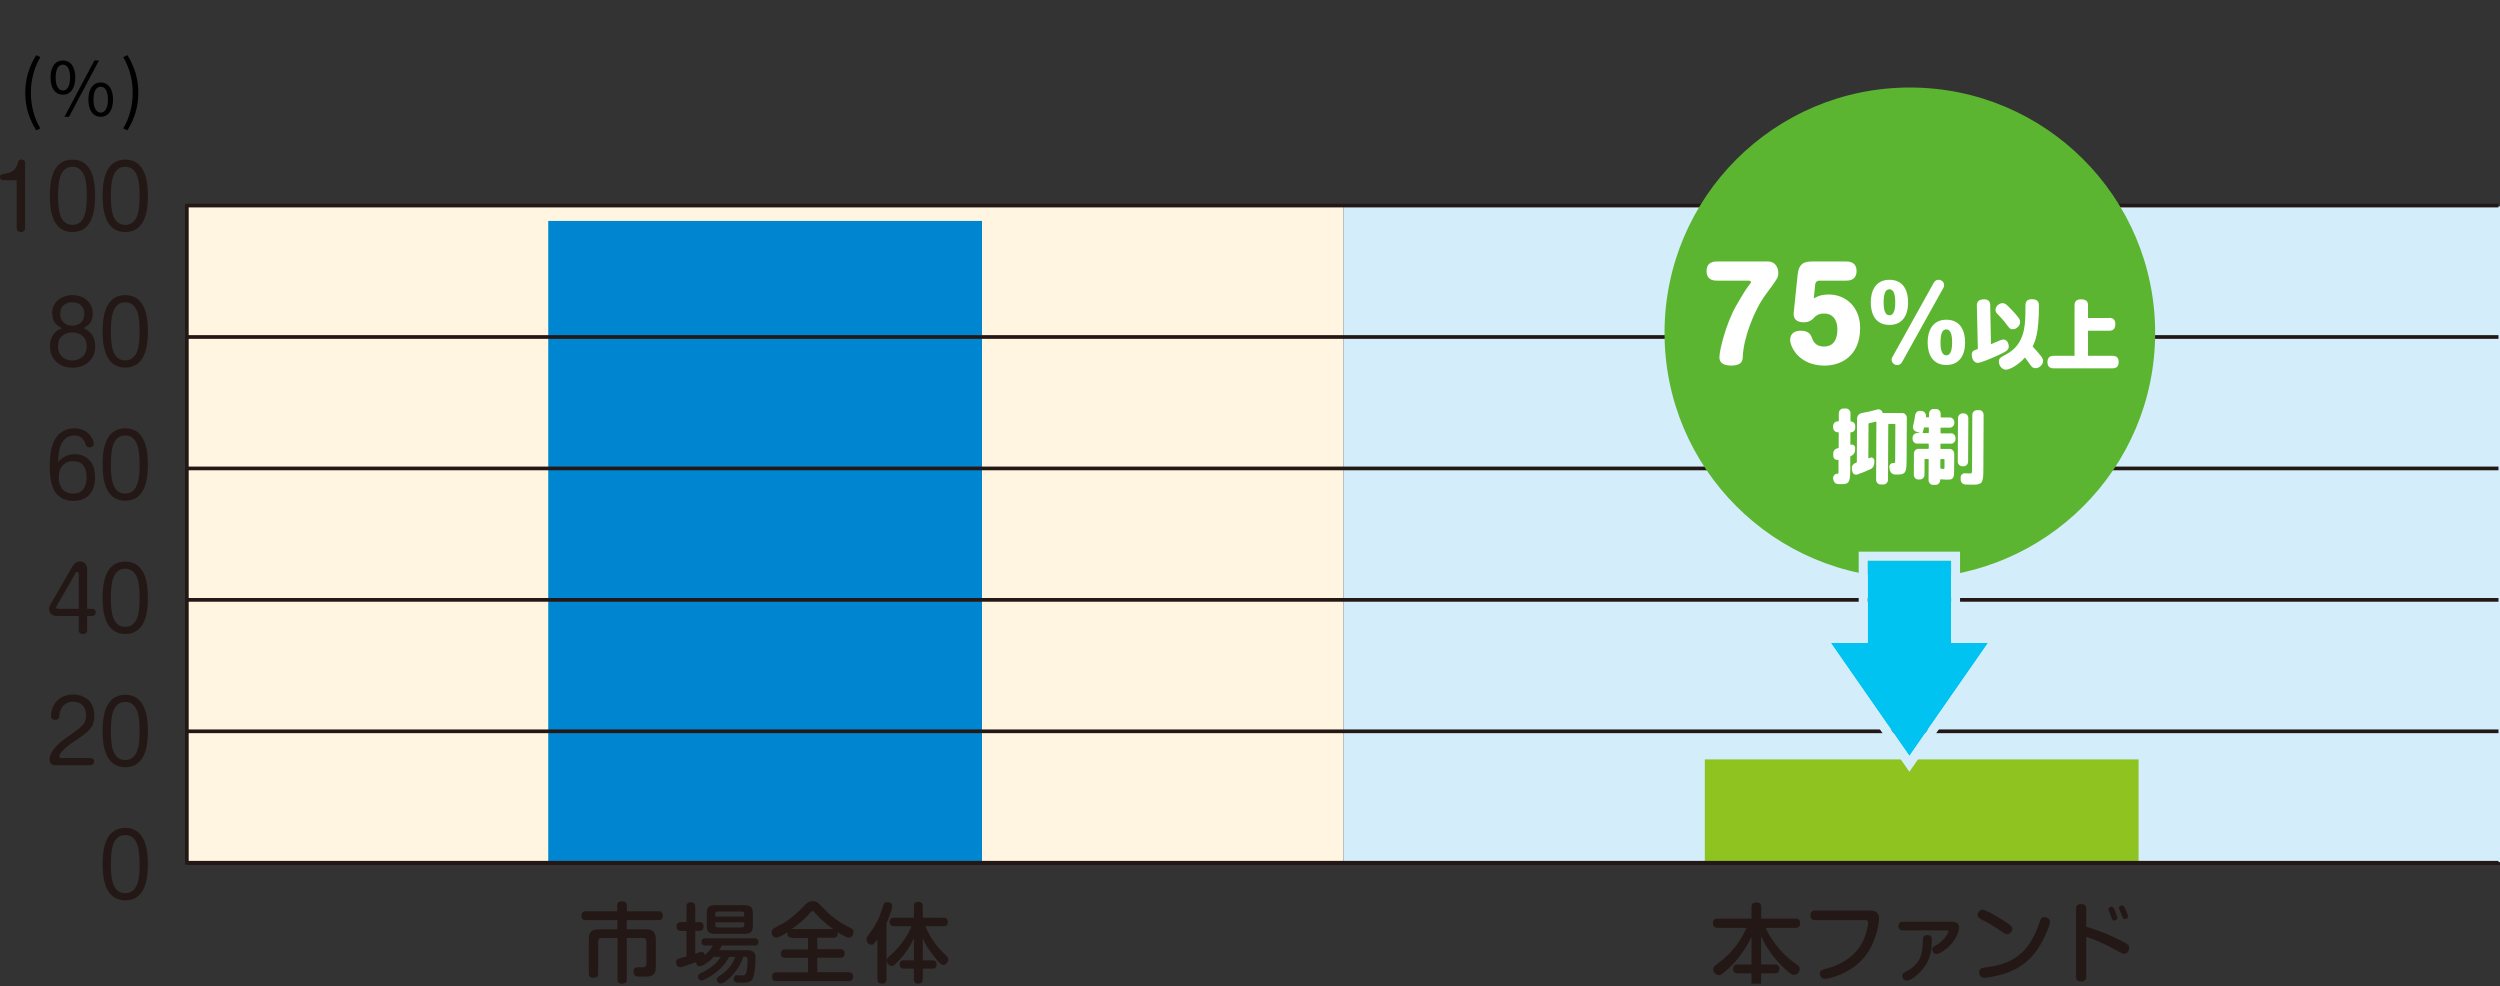
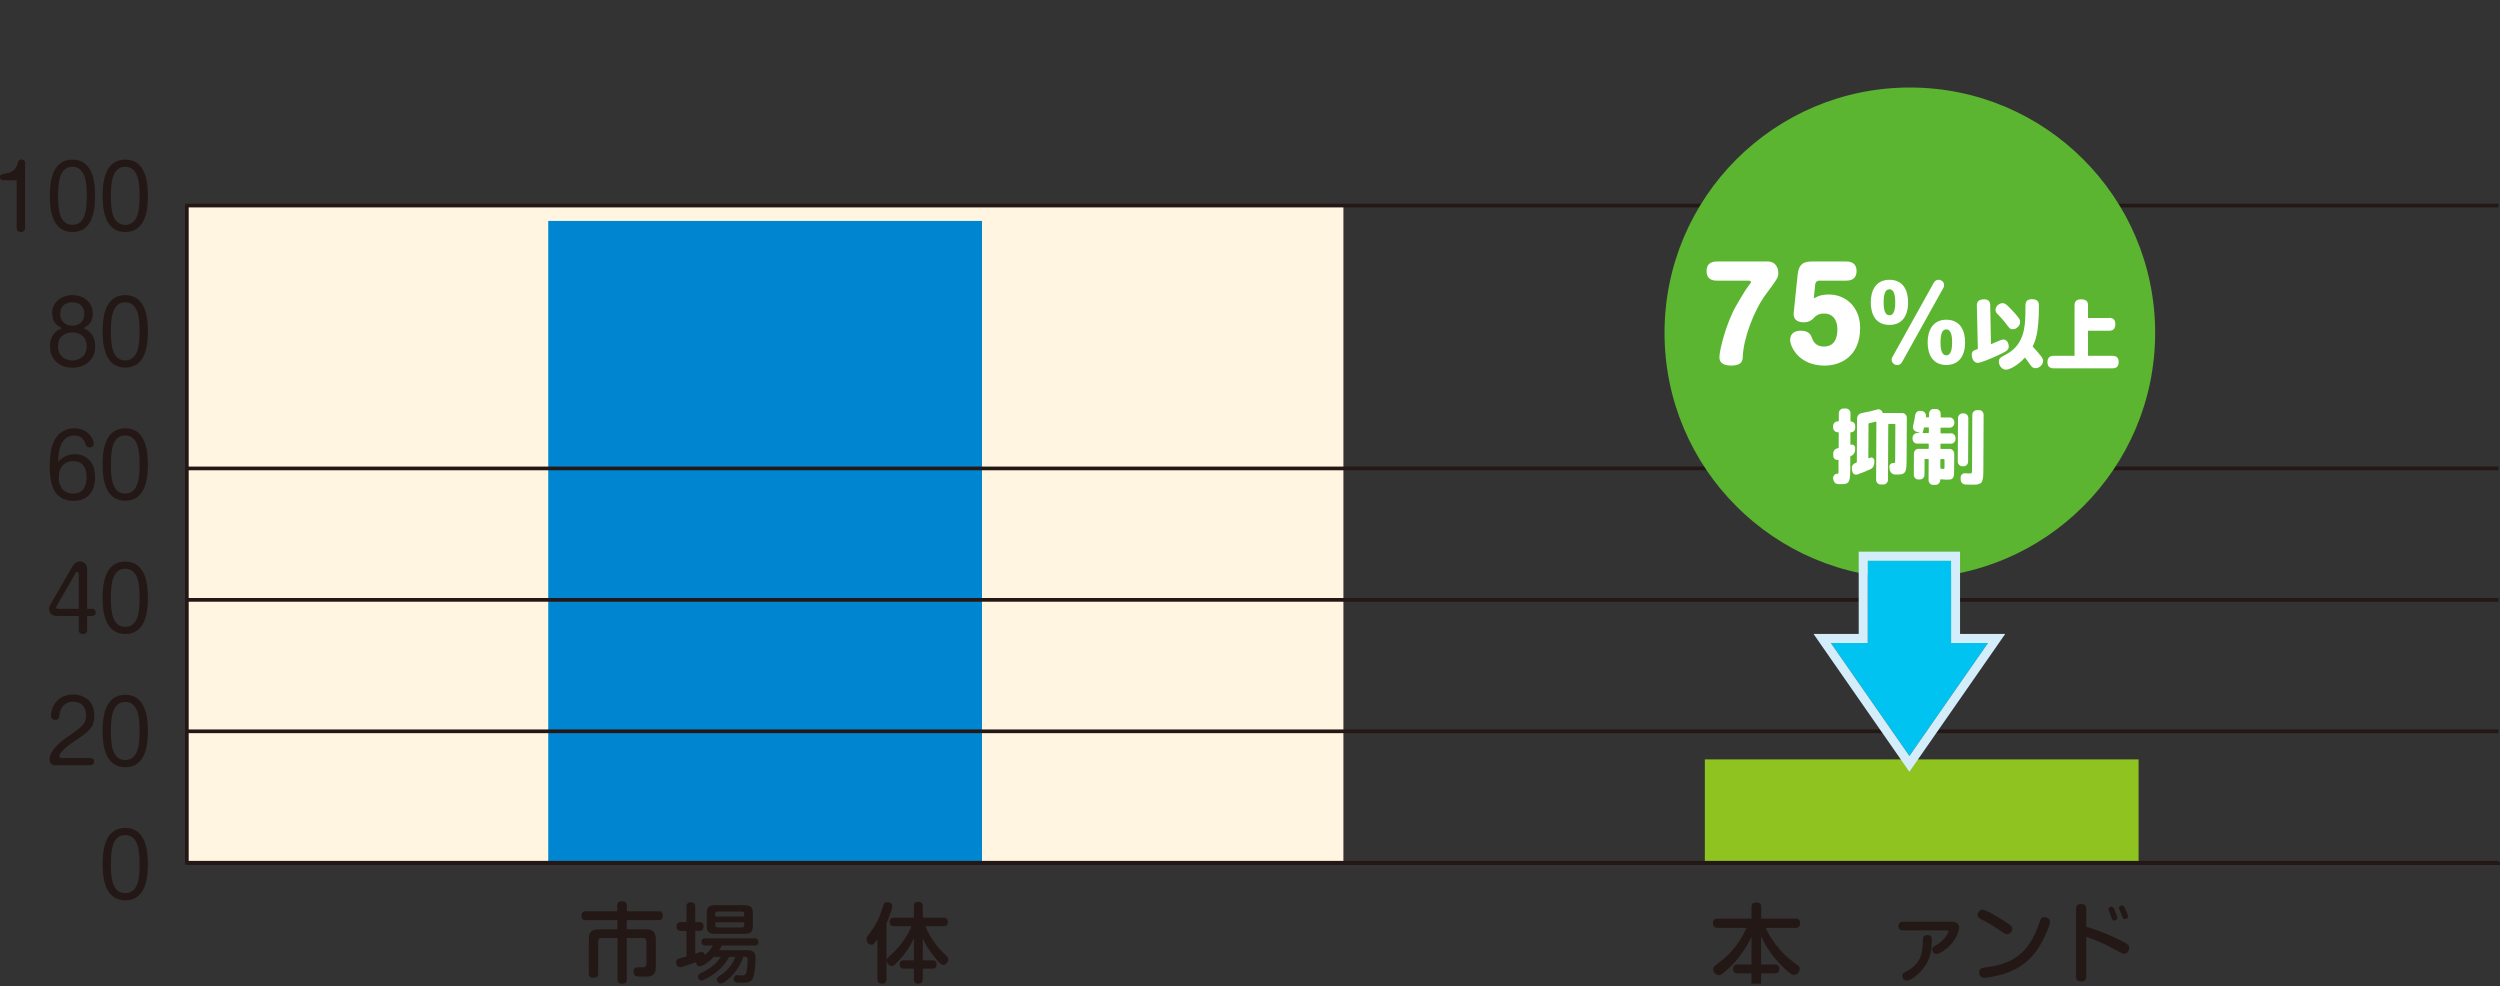
<svg xmlns="http://www.w3.org/2000/svg" width="540" height="213" viewBox="0 0 540 213" fill="none">
  <rect x="0" y="0" width="540" height="213" fill="#333333" stroke="none" />
  <g clip-path="url(#clip0_763_14869)">
    <path d="M290.177 44.569H40.355V186.519H290.177V44.569Z" fill="#FFF5E0" />
-     <path d="M540 44.569H290.177V186.519H540V44.569Z" fill="#D3EDFB" />
    <path d="M135.407 211.491C135.407 211.838 135.407 212.479 134.445 212.479C133.671 212.479 133.377 212.185 133.377 211.544V202.597H129.985C129.531 202.597 129.211 202.811 129.211 203.372V210.236C129.211 210.556 129.211 211.197 128.196 211.197C127.288 211.197 127.181 210.69 127.181 210.236V202.945C127.181 201.235 127.902 200.728 129.371 200.728H133.35V198.752H126.54C126.299 198.752 125.605 198.752 125.605 197.79C125.605 196.989 126.086 196.829 126.54 196.829H133.323V195.6C133.323 195.066 133.537 194.692 134.285 194.692C134.979 194.692 135.407 194.852 135.407 195.6V196.829H142.244C142.538 196.829 143.152 196.855 143.152 197.737C143.152 198.431 142.911 198.752 142.244 198.752H135.38V200.728H139.439C140.908 200.728 141.656 201.209 141.656 202.945V208.847C141.656 210.957 140.508 210.957 138.825 210.957C137.49 210.957 136.849 210.957 136.849 209.835C136.849 208.927 137.41 208.927 138.024 208.927H139.066C139.52 208.847 139.626 208.553 139.626 208.153V203.372C139.626 202.838 139.333 202.597 138.852 202.597H135.38V211.491H135.407Z" fill="#231815" />
    <path d="M154.209 206.657C153.167 207.752 151.805 208.713 151.137 208.713C150.63 208.713 150.336 208.259 150.363 207.832C149.829 208.019 147.238 208.927 146.917 208.927C146.036 208.927 146.036 207.832 146.036 207.805C146.036 207.271 146.437 207.084 146.731 207.031C146.971 206.951 148.066 206.657 148.28 206.604V201.075H147.078C146.41 201.075 146.116 200.728 146.116 200.14C146.116 199.499 146.463 199.179 147.078 199.179H148.28V195.84C148.28 195.6 148.28 194.879 149.214 194.879C150.016 194.879 150.176 195.36 150.176 195.84V199.179H151.191C151.458 199.179 151.965 199.312 151.965 200.033C151.965 200.381 151.912 201.048 151.191 201.048H150.176V206.016C151.191 205.642 151.298 205.615 151.511 205.615C151.912 205.615 152.125 205.829 152.232 206.31C153.194 205.482 153.514 205.001 153.995 204.227H152.366C152.152 204.227 151.511 204.227 151.511 203.452C151.511 202.678 152.152 202.678 152.366 202.678H162.969C163.182 202.678 163.823 202.678 163.823 203.452C163.823 204.227 163.182 204.227 162.969 204.227H155.945C155.704 204.681 155.544 204.948 155.357 205.241H161.179C161.981 205.241 163.209 205.241 163.209 206.844C163.209 207.939 163.049 210.449 162.595 211.384C162.141 212.239 161.259 212.266 160.138 212.266C159.176 212.266 158.482 212.266 158.482 211.411C158.482 211.064 158.669 210.636 159.23 210.636C159.283 210.636 160.378 210.69 160.458 210.69C161.046 210.69 161.179 210.209 161.259 209.808C161.42 209.034 161.5 207.779 161.5 207.244C161.5 206.657 161.233 206.657 160.832 206.657H160.538C159.871 208.82 158.455 210.61 157.093 211.678C156.132 212.426 155.918 212.426 155.678 212.426C155.143 212.426 154.823 211.972 154.823 211.571C154.823 211.224 154.85 211.17 156.051 210.343C157.333 209.435 158.268 208.126 158.856 206.684H157.494C156.185 209.221 153.942 210.61 153.114 211.09C151.912 211.758 151.752 211.785 151.538 211.785C151.057 211.785 150.763 211.357 150.763 210.93C150.763 210.503 151.057 210.369 151.298 210.236C154.262 208.874 155.277 207.325 155.678 206.684H154.262L154.209 206.657ZM162.622 199.766C162.622 201.315 162.248 201.716 160.672 201.716H154.609C153.007 201.716 152.66 201.315 152.66 199.766V197.47C152.66 195.947 153.007 195.52 154.609 195.52H160.672C162.194 195.52 162.622 195.894 162.622 197.47V199.766ZM160.752 197.977V197.416C160.752 197.122 160.645 196.882 160.245 196.882H155.037C154.583 196.882 154.502 197.149 154.502 197.416V197.977H160.752ZM160.752 199.206H154.502V199.793C154.502 200.087 154.609 200.327 155.037 200.327H160.245C160.672 200.327 160.752 200.06 160.752 199.793V199.206Z" fill="#231815" />
-     <path d="M171.008 202.544C170.447 202.544 170.073 202.304 170.073 201.636C170.073 201.529 170.073 201.422 170.073 201.369C169.406 201.796 168.231 202.544 167.67 202.544C167.109 202.544 166.655 201.956 166.655 201.342C166.655 200.808 166.975 200.594 167.376 200.381C169.112 199.473 169.299 199.393 169.886 198.992C171.516 197.897 173.225 196.161 173.545 195.84C174.266 195.039 174.64 194.665 175.495 194.665C175.976 194.665 176.456 194.719 177.151 195.44C177.952 196.294 178.513 196.909 179.555 197.79C181.077 199.045 181.664 199.366 183.774 200.461C184.175 200.674 184.362 200.942 184.362 201.342C184.362 202.01 183.908 202.517 183.347 202.517C182.759 202.517 181.504 201.743 180.943 201.369C180.943 201.449 180.943 201.529 180.943 201.636C180.943 202.544 180.222 202.544 179.982 202.544H176.537V205.028H181.477C181.825 205.028 182.439 205.108 182.439 205.963C182.439 206.817 181.718 206.871 181.477 206.871H176.537V209.995H183.294C183.961 209.995 184.255 210.289 184.255 211.01C184.255 211.918 183.534 211.918 183.294 211.918H167.723C167.002 211.918 166.762 211.598 166.762 210.93C166.762 210.022 167.429 210.022 167.723 210.022H174.534V206.897H169.619C169.139 206.897 168.658 206.764 168.658 205.989C168.658 205.108 169.326 205.081 169.619 205.081H174.534V202.597H171.008V202.544ZM180.009 200.701C178.593 199.713 177.178 198.484 176.083 197.229C175.789 196.909 175.709 196.802 175.522 196.802C175.335 196.802 175.228 196.909 174.961 197.202C173.759 198.565 172.744 199.446 171.008 200.674H180.009V200.701Z" fill="#231815" />
    <path d="M191.465 211.491C191.465 211.731 191.465 212.479 190.531 212.479C189.676 212.479 189.516 212.025 189.516 211.491V202.918C188.741 204.04 188.528 204.066 188.234 204.066C187.7 204.066 187.166 203.612 187.166 202.918C187.166 202.597 187.246 202.41 187.459 202.117C188.688 200.461 189.088 199.9 189.863 198.164C190.183 197.416 190.477 196.615 190.771 195.653C190.878 195.253 191.038 194.879 191.679 194.879C191.786 194.879 192.721 194.879 192.721 195.734C192.721 196.588 191.626 199.125 191.492 199.419V211.491H191.465ZM197.421 202.624C196.006 205.722 194.216 207.458 193.335 208.286C193.014 208.58 192.854 208.66 192.614 208.66C192.026 208.66 191.546 207.992 191.546 207.485C191.546 207.084 191.706 206.897 192 206.63C195.071 204.04 196.326 201.315 196.914 200.06H193.121C192.507 200.06 192.16 199.82 192.16 199.099C192.16 198.217 192.908 198.217 193.121 198.217H197.395V195.76C197.395 195.039 197.688 194.799 198.409 194.799C199.317 194.799 199.317 195.52 199.317 195.76V198.217H203.778C204.205 198.217 204.739 198.324 204.739 199.152C204.739 200.06 204.018 200.06 203.778 200.06H199.878C200.306 201.048 200.84 202.224 201.935 203.719C202.789 204.868 202.87 204.948 204.419 206.443C204.712 206.737 204.819 206.924 204.819 207.245C204.819 207.886 204.258 208.446 203.724 208.446C203.27 208.446 202.496 207.512 202.068 206.977C201.561 206.363 200.199 204.734 199.317 202.704V207.432H201.427C201.801 207.432 202.309 207.512 202.309 208.34C202.309 209.221 201.721 209.221 201.427 209.221H199.317V211.518C199.317 212.239 199.024 212.479 198.303 212.479C197.421 212.479 197.395 211.785 197.395 211.518V209.221H195.285C194.964 209.221 194.323 209.221 194.323 208.313C194.323 207.405 195.018 207.432 195.285 207.432H197.395V202.624H197.421Z" fill="#231815" />
    <path d="M380.4 208.32H383.3C383.6 208.32 384.34 208.34 384.34 209.28C384.34 210.12 383.8 210.26 383.3 210.26H380.4V212.78C380.4 213.12 380.38 213.86 379.42 213.86C378.58 213.86 378.32 213.54 378.32 212.78V210.26H375.4C375.08 210.26 374.36 210.24 374.36 209.3C374.36 208.44 374.92 208.32 375.4 208.32H378.32V202.34C376.74 205.76 374.58 208.06 373.46 209.12C372.82 209.72 372.1 210.3 371.8 210.48C371.58 210.6 371.44 210.62 371.28 210.62C370.54 210.62 370.04 209.96 370.04 209.38C370.04 208.88 370.36 208.62 370.72 208.36C372.98 206.68 375.2 204.8 377.28 200.42H371.06C370.8 200.42 370 200.42 370 199.42C370 198.44 370.72 198.42 371.06 198.42H378.32V195.98C378.32 195.58 378.38 194.94 379.3 194.94C380.06 194.94 380.42 195.16 380.42 195.98V198.42H387.78C388.04 198.42 388.82 198.42 388.82 199.36C388.82 200.14 388.46 200.42 387.78 200.42H381.38C383.04 204.12 385.92 206.68 386.72 207.3C386.92 207.44 388.44 208.6 388.5 208.66C388.66 208.82 388.74 209.04 388.74 209.3C388.74 209.96 388.18 210.58 387.54 210.58C387.2 210.58 386.96 210.52 385.88 209.58C382.56 206.64 381.18 203.84 380.4 202.24V208.32Z" fill="#231815" />
-     <path d="M403.871 196.668C405.607 196.668 405.874 197.523 405.874 198.404C405.874 199.045 405.474 203.319 402.723 206.711C399.732 210.396 394.951 211.438 394.15 211.438C393.135 211.438 393.082 210.343 393.082 210.289C393.082 209.622 393.669 209.435 394.364 209.274C399.518 207.939 401.815 204.868 402.67 202.704C403.311 201.102 403.524 199.606 403.524 199.312C403.524 198.752 403.124 198.752 402.83 198.752H392.093C391.853 198.752 391.052 198.752 391.052 197.71C391.052 196.749 391.746 196.668 392.093 196.668H403.871Z" fill="#231815" />
    <path d="M411.029 200.968C410.388 200.968 410.068 200.621 410.068 200.06C410.068 199.419 410.442 199.099 411.029 199.099H421.552C422.38 199.099 423.155 199.393 423.155 200.434C423.155 201.049 422.62 202.544 421.686 203.666C420.671 204.948 418.881 206.07 418.321 206.07C417.813 206.07 417.359 205.616 417.359 205.081C417.359 204.627 417.466 204.574 418.588 203.933C419.549 203.345 420.858 201.796 420.858 201.155C420.858 200.968 420.644 200.968 420.457 200.968H411.003H411.029ZM417.252 203.319C417.252 204.681 417.252 207.271 414.822 209.889C413.967 210.797 412.659 211.812 411.857 211.812C411.323 211.812 410.896 211.358 410.896 210.743C410.896 210.343 411.003 210.263 412.124 209.622C415.222 207.832 415.276 205.482 415.356 202.998C415.356 202.25 415.65 201.957 416.344 201.957C417.279 201.957 417.279 202.704 417.279 203.292L417.252 203.319Z" fill="#231815" />
    <path d="M430.712 197.603C431.674 198.164 433.917 199.499 434.318 199.927C434.585 200.194 434.665 200.434 434.665 200.675C434.665 201.209 434.051 201.796 433.597 201.796C433.196 201.796 433.009 201.689 431.166 200.408C430.312 199.82 429.03 199.152 427.935 198.565C427.561 198.351 427.16 198.111 427.16 197.603C427.16 196.936 427.748 196.588 428.068 196.508C428.469 196.428 428.896 196.588 430.712 197.603ZM442.784 199.126C442.784 199.927 441.182 203.933 439.232 206.203C436.855 209.007 434.051 210.102 431.62 210.69C430.418 210.984 429.163 211.197 428.709 211.197C427.587 211.197 427.507 210.289 427.507 210.049C427.507 209.221 427.988 209.087 428.736 208.981C434.718 208.286 438.27 205.936 440.541 199.232C440.808 198.431 440.941 198.111 441.556 198.111C441.716 198.111 441.849 198.111 441.983 198.164C442.33 198.271 442.784 198.511 442.784 199.126Z" fill="#231815" />
    <path d="M450.636 210.903C450.636 211.251 450.636 211.998 449.541 211.998C448.446 211.998 448.419 211.304 448.419 210.903V196.375C448.419 196.054 448.419 195.28 449.514 195.28C450.609 195.28 450.636 195.974 450.636 196.375V200.167C453.227 200.942 455.764 201.983 458.168 203.185C459.69 203.959 459.904 204.2 459.904 204.734C459.904 205.268 459.556 206.016 458.809 206.016C458.435 206.016 458.114 205.829 457.099 205.241C456.004 204.627 454.268 203.773 453.28 203.345C451.998 202.784 451.25 202.571 450.636 202.357V210.903ZM455.524 196.748C455.524 196.748 455.444 196.481 455.444 196.348C455.444 195.947 455.898 195.84 456.085 195.84C456.432 195.84 456.539 196.081 456.832 196.722C457.019 197.149 457.34 198.004 457.34 198.244C457.34 198.832 456.752 198.832 456.672 198.832C456.352 198.832 456.218 198.591 456.191 198.484C456.058 198.217 455.924 197.763 455.844 197.523C455.817 197.389 455.577 196.855 455.524 196.748ZM457.74 196.401C457.74 196.401 457.687 196.214 457.687 196.107C457.687 195.707 458.114 195.573 458.355 195.573C458.702 195.573 458.835 195.787 459.102 196.401C459.396 196.989 459.637 197.683 459.637 197.924C459.637 198.404 459.156 198.511 458.996 198.511C458.595 198.511 458.515 198.324 458.114 197.229C458.061 197.096 457.82 196.508 457.767 196.375L457.74 196.401Z" fill="#231815" />
    <path d="M31.942 186.653C31.942 189.11 31.702 194.478 27.055 194.478C22.407 194.478 22.167 189.03 22.167 186.653C22.167 184.036 22.488 178.828 27.055 178.828C31.622 178.828 31.942 184.062 31.942 186.653ZM23.956 186.653C23.956 189.19 24.09 192.929 27.055 192.929C30.019 192.929 30.152 189.11 30.152 186.653C30.152 184.196 29.992 180.377 27.055 180.377C24.117 180.377 23.956 184.116 23.956 186.653Z" fill="#231815" />
    <path d="M11.244 67.724C11.244 65.267 13.247 63.745 15.651 63.745C18.055 63.745 20.031 65.24 20.031 67.751C20.031 69.407 19.23 70.288 18.055 70.876C19.604 71.57 20.565 72.772 20.565 74.802C20.565 77.579 18.589 79.422 15.678 79.422C12.766 79.422 10.79 77.579 10.79 74.802C10.79 72.345 12.206 71.383 13.354 70.876C11.992 70.208 11.297 69.3 11.297 67.724H11.244ZM12.526 74.775C12.526 77.553 14.956 77.873 15.624 77.873C16.238 77.873 18.722 77.579 18.722 74.775C18.722 72.478 16.933 71.811 15.624 71.811C14.315 71.811 12.526 72.478 12.526 74.775ZM13.007 67.804C13.007 69.3 14.022 70.342 15.624 70.342C17.227 70.342 18.215 69.327 18.215 67.804C18.215 66.122 17.093 65.294 15.624 65.294C14.235 65.294 13.007 66.015 13.007 67.804Z" fill="#231815" />
    <path d="M31.942 71.57C31.942 74.027 31.702 79.395 27.055 79.395C22.407 79.395 22.167 73.947 22.167 71.57C22.167 68.953 22.488 63.745 27.055 63.745C31.622 63.745 31.942 68.98 31.942 71.57ZM23.956 71.57C23.956 74.107 24.09 77.847 27.055 77.847C30.019 77.847 30.152 74.027 30.152 71.57C30.152 69.113 29.992 65.294 27.055 65.294C24.117 65.294 23.956 69.033 23.956 71.57Z" fill="#231815" />
    <path d="M0.641 38.934C0.427 38.934 0 38.773 0 38.266C0 37.705 0.214 37.678 1.415 37.438C2.938 37.171 3.525 36.289 3.846 35.194C3.953 34.874 4.06 34.447 4.647 34.447C5.074 34.447 5.422 34.74 5.422 35.114V49.243C5.422 49.964 4.887 50.124 4.514 50.124C3.926 50.124 3.606 49.777 3.606 49.243V38.934H0.641Z" fill="#231815" />
    <path d="M20.538 42.299C20.538 44.756 20.297 50.124 15.65 50.124C11.003 50.124 10.763 44.676 10.763 42.299C10.763 39.681 11.083 34.473 15.65 34.473C20.217 34.473 20.538 39.708 20.538 42.299ZM12.552 42.299C12.552 44.836 12.686 48.575 15.65 48.575C18.615 48.575 18.748 44.756 18.748 42.299C18.748 39.842 18.588 36.022 15.65 36.022C12.712 36.022 12.552 39.761 12.552 42.299Z" fill="#231815" />
    <path d="M31.942 42.299C31.942 44.756 31.702 50.124 27.055 50.124C22.407 50.124 22.167 44.676 22.167 42.299C22.167 39.681 22.488 34.473 27.055 34.473C31.622 34.473 31.942 39.708 31.942 42.299ZM23.956 42.299C23.956 44.836 24.09 48.575 27.055 48.575C30.019 48.575 30.152 44.756 30.152 42.299C30.152 39.842 29.992 36.022 27.055 36.022C24.117 36.022 23.956 39.761 23.956 42.299Z" fill="#231815" />
    <path d="M16.158 98.091C17.119 98.091 20.538 98.491 20.538 103.112C20.538 106.637 18.508 108.186 15.891 108.186C11.404 108.186 10.736 104.207 10.736 100.761C10.736 96.729 11.644 95.18 12.259 94.325C12.98 93.363 14.288 92.509 16.024 92.509C19.096 92.509 20.244 94.912 20.244 95.847C20.244 96.408 19.764 96.648 19.363 96.648C18.695 96.648 18.562 96.194 18.482 95.981C18.268 95.313 17.84 94.058 16.024 94.058C12.633 94.058 12.579 98.651 12.552 99.827C13.861 98.117 15.757 98.117 16.131 98.117L16.158 98.091ZM12.686 103.112C12.686 105.115 13.728 106.61 15.784 106.61C18.695 106.61 18.695 103.779 18.695 103.112C18.695 102.444 18.695 99.613 15.838 99.613C13.674 99.613 12.686 101.162 12.686 103.112Z" fill="#231815" />
    <path d="M31.942 100.334C31.942 102.791 31.702 108.159 27.055 108.159C22.407 108.159 22.167 102.711 22.167 100.334C22.167 97.717 22.488 92.509 27.055 92.509C31.622 92.509 31.942 97.743 31.942 100.334ZM23.956 100.334C23.956 102.871 24.09 106.61 27.055 106.61C30.019 106.61 30.152 102.791 30.152 100.334C30.152 97.877 29.992 94.058 27.055 94.058C24.117 94.058 23.956 97.797 23.956 100.334Z" fill="#231815" />
    <path d="M12.206 133.051C11.191 133.051 10.604 132.33 10.604 131.555C10.604 131.342 10.604 131.021 10.977 130.407L15.624 122.395C16.239 121.326 16.933 121.273 17.254 121.273C18.349 121.273 18.829 122.128 18.829 122.795V131.502H19.844C20.565 131.502 20.672 132.063 20.672 132.276C20.672 132.383 20.672 133.051 19.844 133.051H18.829V136.069C18.829 136.737 18.349 136.95 17.921 136.95C17.334 136.95 17.013 136.63 17.013 136.069V133.051H12.206ZM17.013 131.502V123.944C17.013 123.944 16.96 123.543 16.693 123.543C16.559 123.543 16.426 123.597 16.346 123.757L12.233 130.914C12.233 130.914 12.126 131.075 12.126 131.181C12.126 131.395 12.286 131.502 12.473 131.502H16.987H17.013Z" fill="#231815" />
    <path d="M31.943 129.125C31.943 131.582 31.703 136.95 27.055 136.95C22.408 136.95 22.168 131.502 22.168 129.125C22.168 126.508 22.488 121.3 27.055 121.3C31.622 121.3 31.943 126.534 31.943 129.125ZM23.957 129.125C23.957 131.662 24.091 135.401 27.055 135.401C30.02 135.401 30.154 131.582 30.154 129.125C30.154 126.668 29.993 122.849 27.055 122.849C24.118 122.849 23.957 126.588 23.957 129.125Z" fill="#231815" />
    <path d="M11.938 165.314C10.976 165.314 10.709 164.539 10.709 164.058C10.709 161.868 13.7 159.785 14.421 159.278C17.813 156.928 18.588 156.42 18.588 154.47C18.588 152.521 17.359 151.559 15.757 151.559C14.154 151.559 12.979 152.681 12.819 154.551C12.792 154.898 12.739 155.485 11.911 155.485C11.751 155.485 11.003 155.459 11.003 154.577C11.003 152.921 12.231 150.01 15.81 150.01C17.787 150.01 20.377 151.105 20.377 154.524C20.377 157.168 19.362 157.889 15.917 160.213C15.249 160.667 12.819 162.296 12.819 163.417C12.819 163.685 13.166 163.738 13.353 163.738H19.496C20.217 163.738 20.324 164.299 20.324 164.512C20.324 164.619 20.297 165.287 19.496 165.287H11.884L11.938 165.314Z" fill="#231815" />
    <path d="M31.942 157.889C31.942 160.346 31.702 165.714 27.055 165.714C22.407 165.714 22.167 160.266 22.167 157.889C22.167 155.272 22.488 150.064 27.055 150.064C31.622 150.064 31.942 155.298 31.942 157.889ZM23.956 157.889C23.956 160.426 24.09 164.165 27.055 164.165C30.019 164.165 30.152 160.346 30.152 157.889C30.152 155.432 29.992 151.613 27.055 151.613C24.117 151.613 23.956 155.352 23.956 157.889Z" fill="#231815" />
-     <path d="M7.824 28.152C6.336 25.752 5.456 23.192 5.456 20.04C5.456 16.904 6.336 14.312 7.824 11.912L8.72 12.344C7.344 14.616 6.672 17.32 6.672 20.04C6.672 22.76 7.344 25.464 8.72 27.736L7.824 28.152ZM13.586 20.456C11.97 20.456 10.914 19.112 10.914 16.744C10.914 14.392 11.97 13.064 13.586 13.064C15.202 13.064 16.258 14.392 16.258 16.744C16.258 19.112 15.202 20.456 13.586 20.456ZM13.586 19.56C14.514 19.56 15.138 18.6 15.138 16.744C15.138 14.872 14.514 13.96 13.586 13.96C12.658 13.96 12.018 14.872 12.018 16.744C12.018 18.6 12.658 19.56 13.586 19.56ZM13.922 25.224L20.386 13.064H21.378L14.914 25.224H13.922ZM21.762 25.224C20.146 25.224 19.09 23.88 19.09 21.496C19.09 19.16 20.146 17.816 21.762 17.816C23.346 17.816 24.418 19.16 24.418 21.496C24.418 23.88 23.346 25.224 21.762 25.224ZM21.762 24.328C22.674 24.328 23.314 23.368 23.314 21.496C23.314 19.624 22.674 18.728 21.762 18.728C20.834 18.728 20.194 19.624 20.194 21.496C20.194 23.368 20.834 24.328 21.762 24.328ZM27.525 28.152L26.613 27.736C27.989 25.464 28.661 22.76 28.661 20.04C28.661 17.32 27.989 14.616 26.613 12.344L27.525 11.912C28.997 14.312 29.877 16.904 29.877 20.04C29.877 23.192 28.997 25.752 27.525 28.152Z" fill="black" />
    <path d="M212.111 47.72H118.421V186.519H212.111V47.72Z" fill="#0086D1" />
    <path d="M461.934 164.032H368.244V186.519H461.934V164.032Z" fill="#8FC31F" />
    <path d="M540.026 186.199H40.355V186.84H540.026V186.199Z" fill="#231815" />
    <path d="M40.755 44.168H39.954V186.519H40.755V44.168Z" fill="#231815" />
    <path d="M539.672 185.951H40V186.752H539.672V185.951Z" fill="#231815" />
    <path d="M539.672 157.56H40V158.362H539.672V157.56Z" fill="#231815" />
-     <path d="M539.672 129.17H40V129.972H539.672V129.17Z" fill="#231815" />
+     <path d="M539.672 129.17H40V129.972H539.672Z" fill="#231815" />
    <path d="M539.672 100.78H40V101.581H539.672V100.78Z" fill="#231815" />
-     <path d="M539.672 72.39H40V73.191H539.672V72.39Z" fill="#231815" />
    <path d="M539.672 44H40V44.801H539.672V44Z" fill="#231815" />
    <path d="M412.525 124.878C441.79 124.878 465.513 101.155 465.513 71.891C465.513 42.626 441.79 18.903 412.525 18.903C383.261 18.903 359.538 42.626 359.538 71.891C359.538 101.155 383.261 124.878 412.525 124.878Z" fill="#5CB531" />
    <path d="M421.434 138.882V121.117H403.434V138.882H395.462L412.434 163.285L429.406 138.882H421.434Z" fill="#00C3F1" />
    <path d="M421.433 121.117V138.882H429.406L412.434 163.285L395.461 138.882H403.434V121.117H421.433ZM423.39 119.167H401.478V136.933H391.725L393.847 139.993L410.82 164.396L412.424 166.705L414.028 164.396L431 139.993L433.123 136.933H423.37V119.167H423.39Z" fill="#D3EDFB" />
    <path d="M396.887 93.354C396.623 93.354 396.408 93.247 396.222 93.042C396.036 92.837 395.948 92.594 395.948 92.321V92.038C395.948 91.765 396.046 91.522 396.232 91.327C396.418 91.122 396.643 91.025 396.907 91.025H397.044C397.132 91.025 397.181 90.976 397.181 90.879V89.251C397.181 88.978 397.288 88.735 397.484 88.54C397.68 88.335 397.905 88.237 398.169 88.237H398.746C399.01 88.237 399.235 88.345 399.421 88.549C399.617 88.754 399.705 88.998 399.705 89.271V90.898C399.705 90.996 399.744 91.044 399.832 91.044C400.076 91.044 400.292 91.142 400.468 91.327C400.644 91.512 400.732 91.746 400.722 92.019V92.428C400.722 92.691 400.634 92.915 400.468 93.1C400.301 93.286 400.076 93.373 399.822 93.373C399.734 93.373 399.685 93.422 399.685 93.519V95.956C399.675 96.053 399.714 96.092 399.812 96.063C400.037 95.995 400.243 96.034 400.429 96.17C400.614 96.316 400.712 96.511 400.702 96.745V97.135C400.702 97.447 400.614 97.73 400.448 97.973C400.282 98.227 400.067 98.392 399.793 98.49C399.705 98.529 399.656 98.587 399.656 98.684V101.326C399.636 101.862 399.636 102.29 399.617 102.622C399.607 102.943 399.568 103.236 399.499 103.508C399.431 103.781 399.352 103.976 399.274 104.103C399.196 104.23 399.059 104.327 398.873 104.415C398.687 104.493 398.492 104.551 398.276 104.561C398.071 104.58 397.778 104.58 397.416 104.58C397.259 104.58 397.112 104.58 396.995 104.561C396.721 104.551 396.496 104.434 396.3 104.22C396.105 104.005 396.007 103.752 395.978 103.469L395.958 103.255C395.958 103.002 396.036 102.787 396.212 102.602C396.398 102.417 396.613 102.329 396.878 102.329C397.005 102.329 397.073 102.3 397.093 102.242C397.112 102.183 397.122 101.969 397.122 101.598V99.425C397.132 99.328 397.083 99.289 396.995 99.318C396.741 99.376 396.516 99.318 396.32 99.162C396.115 98.996 396.007 98.782 395.987 98.509V98.061C395.948 97.778 396.027 97.515 396.193 97.281C396.359 97.047 396.584 96.901 396.858 96.843C396.878 96.833 396.907 96.823 396.946 96.823H397.015C397.103 96.804 397.151 96.736 397.151 96.628L397.171 93.529C397.171 93.422 397.122 93.364 397.034 93.364H396.897L396.887 93.354ZM408.988 100.029C409.174 100.029 409.272 100 409.311 99.932C409.34 99.864 409.36 99.659 409.36 99.299L409.399 91.717C409.399 91.619 409.36 91.57 409.262 91.57H408.02C407.922 91.57 407.863 91.609 407.863 91.707L407.804 103.635C407.804 103.908 407.707 104.152 407.511 104.347C407.315 104.541 407.09 104.649 406.826 104.649H406.2C405.936 104.649 405.711 104.541 405.525 104.337C405.329 104.132 405.241 103.889 405.241 103.616L405.3 91.19C405.3 91.093 405.251 91.054 405.144 91.083C404.762 91.181 404.292 91.288 403.735 91.415C403.647 91.434 403.598 91.493 403.598 91.59L403.559 98.889C403.559 98.977 403.608 99.006 403.696 98.977C403.764 98.957 403.852 98.918 403.97 98.87C404.185 98.772 404.39 98.802 404.576 98.948C404.772 99.094 404.86 99.289 404.86 99.523V99.903C404.86 100.215 404.791 100.507 404.645 100.77C404.488 101.043 404.283 101.228 404.019 101.345C403.168 101.745 402.219 102.134 401.182 102.495C400.937 102.573 400.702 102.553 400.487 102.407C400.272 102.271 400.135 102.066 400.086 101.784L400.008 101.296C399.969 101.014 400.008 100.751 400.155 100.507C400.301 100.273 400.497 100.107 400.761 100.029C400.781 100.02 400.81 100.01 400.849 99.99C400.888 99.981 400.908 99.971 400.937 99.971C401.025 99.951 401.074 99.874 401.074 99.757L401.123 90.411C401.123 90.128 401.221 89.875 401.407 89.651C401.593 89.427 401.827 89.29 402.091 89.232C403.373 88.998 404.517 88.735 405.535 88.442C405.76 88.384 405.985 88.413 406.19 88.54C406.405 88.657 406.542 88.842 406.611 89.076C406.63 89.163 406.689 89.202 406.777 89.202L410.915 89.222C411.179 89.222 411.404 89.329 411.59 89.534C411.776 89.738 411.874 89.982 411.874 90.255L411.825 99.24C411.825 99.776 411.815 100.205 411.796 100.536C411.776 100.858 411.737 101.15 411.668 101.423C411.61 101.696 411.531 101.891 411.443 102.017C411.355 102.144 411.218 102.251 411.032 102.329C410.847 102.407 410.651 102.466 410.446 102.475C410.24 102.495 409.966 102.505 409.614 102.495H409.291C409.008 102.475 408.763 102.378 408.558 102.173C408.352 101.969 408.225 101.725 408.176 101.423L408.108 100.955C408.068 100.702 408.127 100.487 408.303 100.293C408.479 100.098 408.695 100.01 408.939 100.01L408.988 100.029Z" fill="white" />
    <path d="M421.431 93.578C421.695 93.578 421.92 93.685 422.106 93.89C422.302 94.094 422.39 94.338 422.39 94.611V94.825C422.39 95.098 422.292 95.342 422.096 95.537C421.901 95.741 421.676 95.839 421.421 95.839H419.269C419.181 95.829 419.132 95.878 419.132 95.975V96.823C419.132 96.921 419.171 96.969 419.259 96.969H421.157C421.421 96.979 421.646 97.086 421.832 97.291C422.018 97.496 422.116 97.739 422.116 98.012L422.096 101.17C422.096 101.793 422.077 102.242 422.057 102.534C422.038 102.826 421.95 103.06 421.813 103.245C421.676 103.43 421.509 103.538 421.324 103.567C421.138 103.596 420.825 103.606 420.394 103.606C420.101 103.606 419.7 103.577 419.211 103.528C419.123 103.528 419.074 103.567 419.074 103.655V103.723C419.074 103.996 418.976 104.239 418.78 104.434C418.584 104.639 418.36 104.736 418.105 104.736H417.528C417.264 104.736 417.039 104.629 416.853 104.425C416.667 104.22 416.569 103.976 416.569 103.703L416.589 99.289C416.589 99.191 416.55 99.143 416.452 99.143H415.845C415.757 99.143 415.709 99.191 415.709 99.279L415.689 102.563C415.689 102.836 415.591 103.07 415.395 103.275C415.2 103.469 414.975 103.567 414.721 103.567H414.329C414.065 103.567 413.85 103.46 413.664 103.265C413.478 103.07 413.39 102.826 413.39 102.553L413.41 97.963C413.41 97.691 413.507 97.447 413.693 97.252C413.879 97.057 414.104 96.95 414.368 96.95H416.472C416.56 96.96 416.608 96.911 416.608 96.813V95.966C416.608 95.868 416.569 95.819 416.481 95.819H414.075C413.811 95.81 413.586 95.702 413.4 95.498C413.204 95.293 413.116 95.049 413.116 94.777V94.562C413.116 94.289 413.214 94.046 413.41 93.851C413.605 93.646 413.83 93.549 414.085 93.549H414.642C414.642 93.549 414.662 93.549 414.662 93.529C414.662 93.51 414.662 93.5 414.642 93.5L413.85 93.208C413.605 93.12 413.419 92.954 413.302 92.711C413.185 92.467 413.165 92.204 413.234 91.931C413.41 91.307 413.556 90.567 413.674 89.69C413.713 89.407 413.83 89.173 414.036 88.988C414.241 88.803 414.476 88.725 414.75 88.744L415.122 88.783C415.386 88.812 415.601 88.929 415.777 89.144C415.953 89.358 416.022 89.602 416.002 89.885V89.972C416.002 90.079 416.041 90.138 416.119 90.138H416.53C416.618 90.138 416.667 90.089 416.667 90.001V89.358C416.667 89.085 416.765 88.842 416.961 88.647C417.156 88.442 417.381 88.345 417.645 88.345H418.223C418.487 88.345 418.712 88.452 418.898 88.657C419.093 88.861 419.181 89.105 419.181 89.378V90.021C419.181 90.118 419.22 90.167 419.308 90.167H421.177C421.441 90.177 421.666 90.284 421.852 90.489C422.047 90.693 422.135 90.937 422.135 91.21V91.356C422.135 91.629 422.038 91.873 421.842 92.067C421.646 92.272 421.421 92.37 421.157 92.37H419.289C419.201 92.36 419.152 92.409 419.152 92.506V93.442C419.152 93.549 419.191 93.607 419.279 93.607H421.431V93.578ZM416.628 93.393V92.457C416.628 92.36 416.589 92.311 416.501 92.311H415.738C415.65 92.311 415.591 92.35 415.572 92.448C415.552 92.545 415.464 92.857 415.307 93.393C415.288 93.49 415.317 93.539 415.405 93.539H416.491C416.579 93.539 416.628 93.49 416.628 93.383V93.393ZM419.25 99.152C419.162 99.152 419.113 99.201 419.113 99.299V101.072C419.113 101.16 419.152 101.209 419.259 101.238C419.533 101.277 419.709 101.296 419.788 101.296C419.886 101.296 419.954 101.277 419.974 101.238C419.993 101.199 420.013 101.072 420.013 100.848V99.308C420.013 99.211 419.974 99.162 419.866 99.162H419.259L419.25 99.152ZM423.838 100.712C423.573 100.712 423.348 100.604 423.163 100.4C422.967 100.195 422.879 99.951 422.879 99.678L422.928 90.303C422.928 90.031 423.026 89.787 423.221 89.592C423.417 89.388 423.642 89.29 423.896 89.29H424.219C424.483 89.29 424.698 89.397 424.884 89.602C425.07 89.806 425.158 90.05 425.158 90.323L425.109 99.698C425.109 99.971 425.011 100.215 424.826 100.409C424.64 100.614 424.415 100.712 424.151 100.712H423.828H423.838ZM427.525 88.588C427.79 88.588 428.005 88.696 428.191 88.9C428.377 89.105 428.465 89.349 428.465 89.621L428.406 101.462C428.406 102.008 428.396 102.446 428.377 102.748C428.357 103.06 428.308 103.353 428.24 103.625C428.171 103.898 428.093 104.093 427.995 104.21C427.907 104.327 427.75 104.425 427.525 104.512C427.3 104.6 427.075 104.658 426.841 104.668C426.606 104.688 426.273 104.688 425.843 104.688C425.383 104.688 424.923 104.668 424.483 104.649C424.209 104.639 423.984 104.522 423.798 104.327C423.613 104.122 423.515 103.879 423.505 103.586V103.177C423.485 102.914 423.564 102.69 423.75 102.495C423.935 102.3 424.151 102.212 424.415 102.232C425.051 102.261 425.373 102.271 425.383 102.271C425.667 102.271 425.833 102.242 425.882 102.173C425.931 102.105 425.96 101.9 425.96 101.54L426.019 89.612C426.019 89.339 426.117 89.095 426.312 88.9C426.508 88.705 426.733 88.598 426.997 88.598H427.525V88.588Z" fill="white" />
    <path d="M381.892 56.48C383.387 56.48 384.109 57.709 384.109 58.937C384.109 59.899 384.109 59.952 381.358 63.665C378.767 67.19 376.577 73.226 376.443 76.992C376.417 77.74 376.363 78.968 373.933 78.968C371.503 78.968 371.396 77.686 371.396 77.125C371.396 75.63 372.865 69.727 375.055 65.962C376.951 62.676 377.432 62.062 377.966 61.368C378.046 61.261 378.206 61.047 378.206 60.914C378.206 60.62 377.699 60.62 377.565 60.62H370.915C370.354 60.62 368.618 60.62 368.618 58.563C368.618 56.507 370.327 56.48 370.915 56.48H381.892Z" fill="white" />
    <path d="M388.274 59.472C388.541 56.747 389.823 56.48 391.559 56.48H398.717C399.251 56.48 401.014 56.48 401.014 58.537C401.014 60.593 399.331 60.62 398.717 60.62H392.948C392.334 60.62 392.12 61.154 392.094 61.368L391.773 64.466C392.2 64.199 393.162 63.611 395.031 63.611C398.61 63.611 401.788 66.255 401.788 70.822C401.788 76.778 397.809 78.968 394.097 78.968C388.541 78.968 386.672 74.855 386.672 73.44C386.672 71.944 387.767 71.437 388.915 71.437C389.717 71.437 390.865 71.57 391.319 72.825C391.559 73.52 392.04 74.855 393.963 74.855C396.767 74.855 396.874 72.078 396.874 71.116C396.874 68.873 395.699 67.724 394.043 67.724C392.681 67.724 392.147 68.285 391.586 68.873C391.506 68.953 390.865 69.621 389.636 69.621C388.942 69.621 387.259 69.487 387.446 67.537L388.274 59.472Z" fill="white" />
    <path d="M412.151 65.294C412.151 68.125 410.922 70.181 408.118 70.181C405.073 70.181 404.085 67.778 404.085 65.294C404.085 62.81 405.153 60.433 408.118 60.433C411.376 60.433 412.151 63.157 412.151 65.294ZM406.863 65.294C406.863 67.324 407.343 68.098 408.118 68.098C408.892 68.098 409.373 67.35 409.373 65.294C409.373 63.237 408.892 62.49 408.118 62.49C407.343 62.49 406.863 63.237 406.863 65.294ZM410.869 78.167C410.628 78.594 410.281 78.861 409.8 78.861C409.106 78.861 408.599 78.274 408.599 77.74C408.599 77.526 408.599 77.339 408.759 77.125L417.679 61.101C417.893 60.7 418.24 60.433 418.747 60.433C419.442 60.433 419.923 61.021 419.923 61.528C419.923 61.742 419.923 61.955 419.789 62.142L410.869 78.167ZM424.463 73.947C424.463 76.778 423.208 78.835 420.403 78.835C417.385 78.835 416.37 76.431 416.37 73.947C416.37 71.463 417.439 69.06 420.403 69.06C423.662 69.06 424.463 71.784 424.463 73.947ZM419.148 73.947C419.148 75.977 419.629 76.751 420.403 76.751C421.178 76.751 421.659 75.977 421.659 73.947C421.659 71.917 421.178 71.143 420.403 71.143C419.629 71.143 419.148 71.864 419.148 73.947Z" fill="white" />
    <path d="M430.046 74.348C430.233 74.267 430.553 74.161 430.981 73.947C431.907 73.537 432.485 73.333 432.717 73.333C433.571 73.333 433.892 74.294 433.892 74.802C433.892 75.63 433.438 75.87 431.381 76.832C430.046 77.446 427.829 78.38 427.162 78.38C426.494 78.38 425.906 77.633 425.906 76.671C425.906 75.817 426.307 75.683 427.215 75.389L427.001 65.988C427.001 65.294 427.268 64.653 428.577 64.653C429.512 64.653 429.886 65.16 429.886 65.908L430.046 74.321V74.348ZM434.266 66.656C435.174 67.591 435.548 68.045 435.922 68.525C436.215 68.899 436.349 69.193 436.349 69.567C436.349 70.341 435.574 71.116 434.773 71.116C434.159 71.116 434.025 70.929 433.117 69.674C432.717 69.14 432.209 68.606 431.542 67.911C431.274 67.644 431.034 67.404 431.034 66.923C431.034 66.068 431.915 65.481 432.53 65.481C432.984 65.481 433.278 65.614 434.266 66.656ZM440.382 76.351C441.103 77.205 441.317 77.499 441.317 77.953C441.317 78.674 440.595 79.529 439.661 79.529C439.1 79.529 438.886 79.288 438.485 78.728C438.138 78.22 437.711 77.633 437.391 77.232C436.082 78.701 434.212 79.849 433.278 79.849C432.45 79.849 431.755 78.995 431.755 78.113C431.755 77.446 432.129 77.205 432.663 76.912C433.732 76.351 434.373 75.923 434.853 75.496C437.497 73.119 437.497 69.674 437.497 66.095C437.497 65.507 437.524 64.626 438.913 64.626C440.408 64.626 440.408 65.588 440.408 66.042C440.408 72.104 439.554 73.814 439.046 74.828C439.26 75.042 439.287 75.096 440.382 76.324V76.351Z" fill="white" />
    <path d="M455.551 68.659C455.925 68.659 456.913 68.686 456.913 69.968C456.913 71.089 456.406 71.437 455.551 71.437H451.011V76.858H456.272C456.592 76.858 457.634 76.858 457.634 78.167C457.634 79.315 456.993 79.556 456.272 79.556H443.613C443.292 79.556 442.25 79.556 442.25 78.247C442.25 77.099 442.918 76.858 443.613 76.858H448.099V65.988C448.099 65.588 448.126 64.653 449.462 64.653C450.663 64.653 451.011 65.107 451.011 65.988V68.686H455.551V68.659Z" fill="white" />
  </g>
  <defs>
    <clipPath id="clip0_763_14869">
      <rect width="540" height="211.844" fill="white" transform="translate(0 0.635)" />
    </clipPath>
  </defs>
</svg>